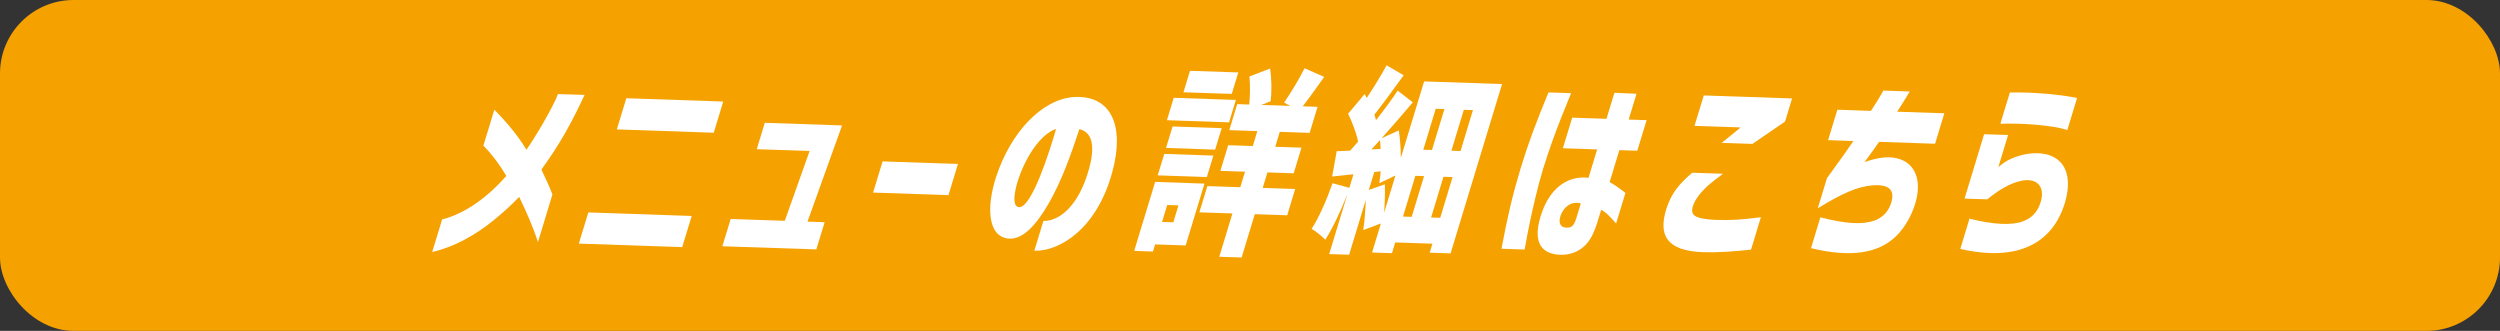
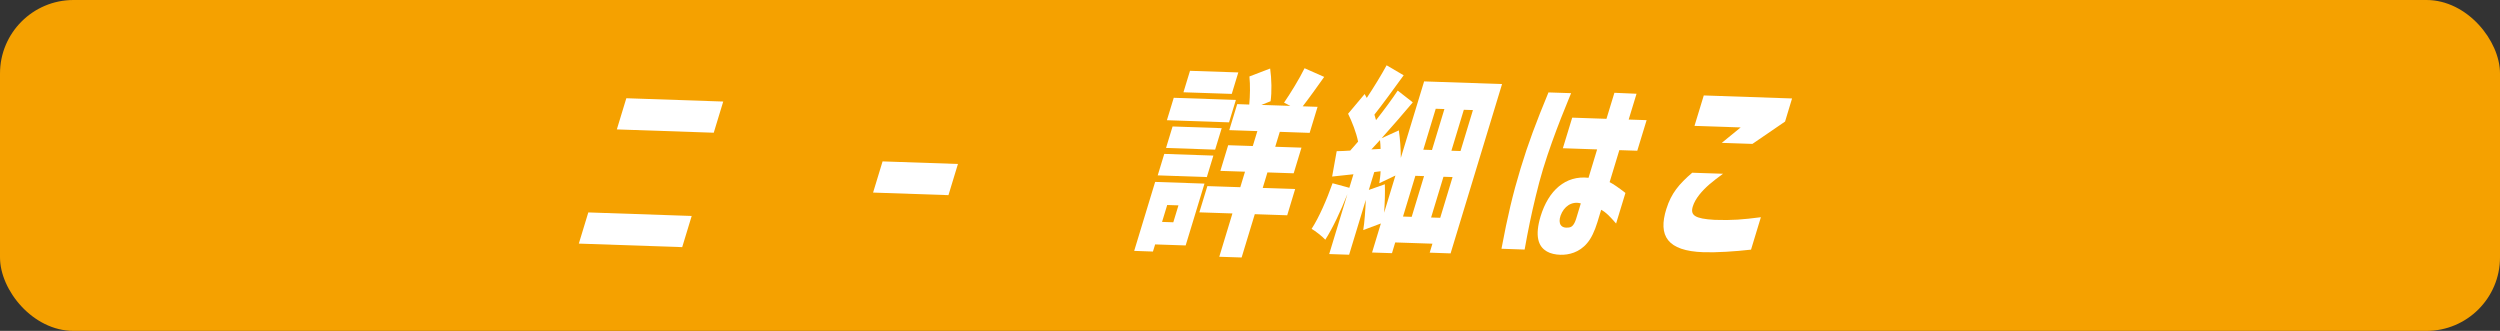
<svg xmlns="http://www.w3.org/2000/svg" id="_レイヤー_2" data-name="レイヤー 2" viewBox="0 0 340 45">
  <rect x="0" y="0" width="340" height="45" fill="#333333" stroke="none" />
  <defs>
    <style>
      .cls-1 {
        fill: #fff;
      }

      .cls-2 {
        fill: #f5a100;
      }
    </style>
  </defs>
  <g id="_レイアウト" data-name="レイアウト">
    <g>
      <rect class="cls-2" width="340" height="45" rx="10" ry="10" />
      <g>
-         <path class="cls-1" d="M68.86,23.93c-.93-1.59-1.97-2.96-3.12-4.12l1.49-4.89c1.9,1.92,3.34,3.74,4.37,5.45,2.24-3.31,4.03-6.77,4.28-7.58l3.62.12c-1.81,3.87-3.27,6.55-5.87,10.15.53,1.19.9,1.83,1.5,3.38l-1.97,6.49c-.74-2.29-1.52-3.98-2.55-6.15-1.02,1.06-2.29,2.22-3.42,3.13-2.53,2.07-5.45,3.69-8.41,4.36l1.35-4.43c3.33-.84,6.42-3.28,8.72-5.9Z" />
        <path class="cls-1" d="M80.01,28.89l14.06.48-1.29,4.24-14.06-.48,1.29-4.24ZM85.18,13.36l13.18.45-1.29,4.24-13.18-.45,1.29-4.24Z" />
-         <path class="cls-1" d="M99.39,29.78l7.34.25,3.38-9.5-7.19-.24,1.09-3.59,10.51.36-4.7,13.08,2.33.08-1.13,3.7-12.78-.43,1.13-3.7Z" />
        <path class="cls-1" d="M120.03,21.95l10.25.35-1.29,4.24-10.25-.35,1.29-4.24Z" />
-         <path class="cls-1" d="M148.1,23.01c.8-2.92.59-4.98-1.3-5.45-1.12,3.38-2.43,7.1-4.22,10.18-1.73,2.97-3.51,4.85-5.38,4.71-2.89-.23-3.06-4.31-1.74-8.36,1.99-6.11,6.24-10.58,10.55-10.89,5.07-.32,6.99,3.84,5.27,10.17-2.16,7.98-7.37,10.84-10.61,10.73l1.23-4.05c2.39.03,4.91-2.37,6.19-7.03ZM138.58,28.17c1.75.14,4.24-7.83,5.05-10.64-2.07.69-4.03,3.66-5.07,6.66-.51,1.46-1.06,3.87.02,3.99Z" />
        <path class="cls-1" d="M157.11,24.74l6.7.23-2.56,8.41-4.15-.14-.3.97-2.55-.09,2.85-9.38ZM158.34,20.93l6.68.23-.89,2.92-6.68-.23.89-2.92ZM159.57,30.23l.7-2.3-1.53-.05-.7,2.3,1.53.05ZM159.47,17.2l6.68.23-.89,2.92-6.68-.23.89-2.92ZM159.63,13.3l8.45.29-.93,3.05-8.45-.29.93-3.05ZM160.95,12.55l.89-2.92,6.57.22-.89,2.92-6.57-.22ZM164.18,25.31l4.5.15.64-2.11-3.35-.11,1.06-3.49,3.35.11.62-2.03-3.82-.13,1.08-3.54,1.64.06c.11-1.17.14-2.67.02-3.82l2.82-1.08c.2,1.4.24,3.2.06,4.45l-1.25.5,3.93.13-.85-.44c.88-1.28,2.08-3.23,2.79-4.68l2.67,1.18c-1.05,1.47-2.07,2.91-2.92,4l2.02.07-1.08,3.54-4.06-.14-.62,2.03,3.57.12-1.06,3.49-3.57-.12-.64,2.11,4.41.15-1.08,3.57-4.41-.15-1.79,5.89-3.04-.1,1.79-5.89-4.5-.15,1.09-3.57Z" />
        <path class="cls-1" d="M181.23,24.92l2.28.62.56-1.84c-1.02.1-2.01.21-2.9.31l.62-3.45c.54,0,1.16-.04,1.84-.08.34-.4.71-.79,1.07-1.22-.24-1.21-.82-2.7-1.36-3.79l2.25-2.68.29.53c.95-1.44,1.97-3.1,2.7-4.44l2.32,1.36c-1.34,1.84-2.81,3.87-3.98,5.35.06.25.16.5.22.75,1.09-1.38,2.13-2.79,2.95-4.02l2.05,1.6c-1.33,1.57-2.79,3.27-4.24,4.88l2.34-1.07c.17,1.15.27,2.49.27,3.75l3.17-10.41,10.6.36-7,23.03-2.84-.1.37-1.22-5.06-.17-.44,1.46-2.71-.09,1.2-3.95-2.4.9c.18-1.11.29-2.67.35-4.11l-2.27,7.46-2.71-.09,2.48-8.16c-.91,2.32-2.03,4.68-3.01,6.21-.4-.45-1.33-1.17-1.86-1.48,1.01-1.55,2.06-3.97,2.85-6.21ZM188.34,25.05c.04,1.2-.01,2.62-.1,3.88l1.54-5.06-2.2,1.05c.07-.46.16-1.03.18-1.63l-.86.11-.74,2.43,2.18-.77ZM187.76,20.25c0-.41-.04-.82-.08-1.2-.4.42-.78.87-1.17,1.27l1.25-.07ZM191.99,29.49l1.68-5.54-1.18-.04-1.68,5.54,1.18.04ZM194.75,20.4l1.69-5.57-1.18-.04-1.69,5.57,1.18.04ZM197.55,24.08l-1.24-.04-1.68,5.54,1.24.04,1.68-5.54ZM198.63,20.54l1.69-5.57-1.24-.04-1.69,5.57,1.24.04Z" />
        <path class="cls-1" d="M210.61,12.57l3.06.1c-.02.08-1.04,2.53-1.37,3.39-.8,2.05-1.68,4.42-2.44,6.91-.33,1.08-.7,2.46-1.01,3.76-.63,2.6-1.02,4.53-1.5,7.21l-3.15-.11c.83-4.42,1.54-7.43,2.6-10.92,1.05-3.46,2.1-6.24,3.8-10.36ZM210.34,34.17c-1.13-.64-1.63-2.08-.82-4.75,1.08-3.54,3.4-5.59,6.52-5.24l1.17-3.86-4.66-.16,1.27-4.16,4.66.16,1.08-3.54,3.01.13-1.07,3.51,2.44.08-1.27,4.16-2.44-.08-1.32,4.35c.56.29,1.26.78,2.15,1.47l-1.27,4.16c-.82-.93-1.32-1.49-2.03-1.87l-.51,1.68c-.39,1.27-.86,2.24-1.41,2.87-1.05,1.25-2.48,1.61-3.66,1.57-.62-.02-1.3-.15-1.85-.47ZM213.39,30.94c.28-.04.66-.2.97-1.2l.63-2.08c-1.26-.34-2.31.44-2.75,1.66-.38,1.11.06,1.78,1.14,1.62Z" />
        <path class="cls-1" d="M226.63,28.4c.66-2.11,1.71-3.36,3.51-4.91l4.19.14c-.75.55-1.36,1.02-1.85,1.44-1,.87-1.93,1.93-2.26,3.01-.36,1.19.25,1.67,2.99,1.82,2.4.08,3.78-.04,6.27-.36l-1.34,4.41c-2.16.25-4.74.41-6.47.35-4.93-.17-6.2-2.23-5.04-5.91ZM231.7,12.98l12.02.41-.95,3.14-4.44,3.04-4.17-.14,2.57-2.1-6.28-.21,1.26-4.13Z" />
-         <path class="cls-1" d="M254.84,30.04c1.36-.5,2.05-1.43,2.37-2.49.5-1.65-.23-2.49-2.45-2.35-2.15.15-4.31,1.14-7.54,3.13l1.25-4.11c1.88-2.56,3.06-4.24,3.59-5.04l-3.44-.12,1.26-4.14,4.57.16c1.16-1.82.79-1.2,1.69-2.76l3.59.12c-.55.94-1.18,1.9-1.71,2.75l6.41.22-1.26,4.14-7.61-.26c-.36.53-1.03,1.47-1.98,2.75.88-.3,1.76-.54,2.61-.62,3.37-.32,5.53,2.02,4.3,6.21-.51,1.68-1.38,3.23-2.52,4.39-2.49,2.51-6.36,3.01-11.67,1.73l1.27-4.19c3.45.88,5.72,1.01,7.26.46Z" />
-         <path class="cls-1" d="M275.14,30.09c1.23-.45,2.02-1.33,2.4-2.65.61-2-.46-3.27-2.56-2.87-1.79.35-3.38,1.47-4.72,2.54l-3.08-.1,2.66-8.76,3.26.11-1.32,4.35.61-.47c.77-.6,2.31-1.26,4.03-1.39,3.73-.25,5.74,2.21,4.41,6.73-.84,2.76-2.43,4.75-4.76,5.85-2.41,1.15-5.58,1.31-9.47.42l1.25-4.11c3.31.82,5.72.93,7.29.36ZM273.34,12.58c3.18-.08,7.1.3,9.14.75l-1.32,4.35c-2.08-.67-6.21-.95-9.11-.85l1.29-4.25Z" />
      </g>
    </g>
  </g>
</svg>